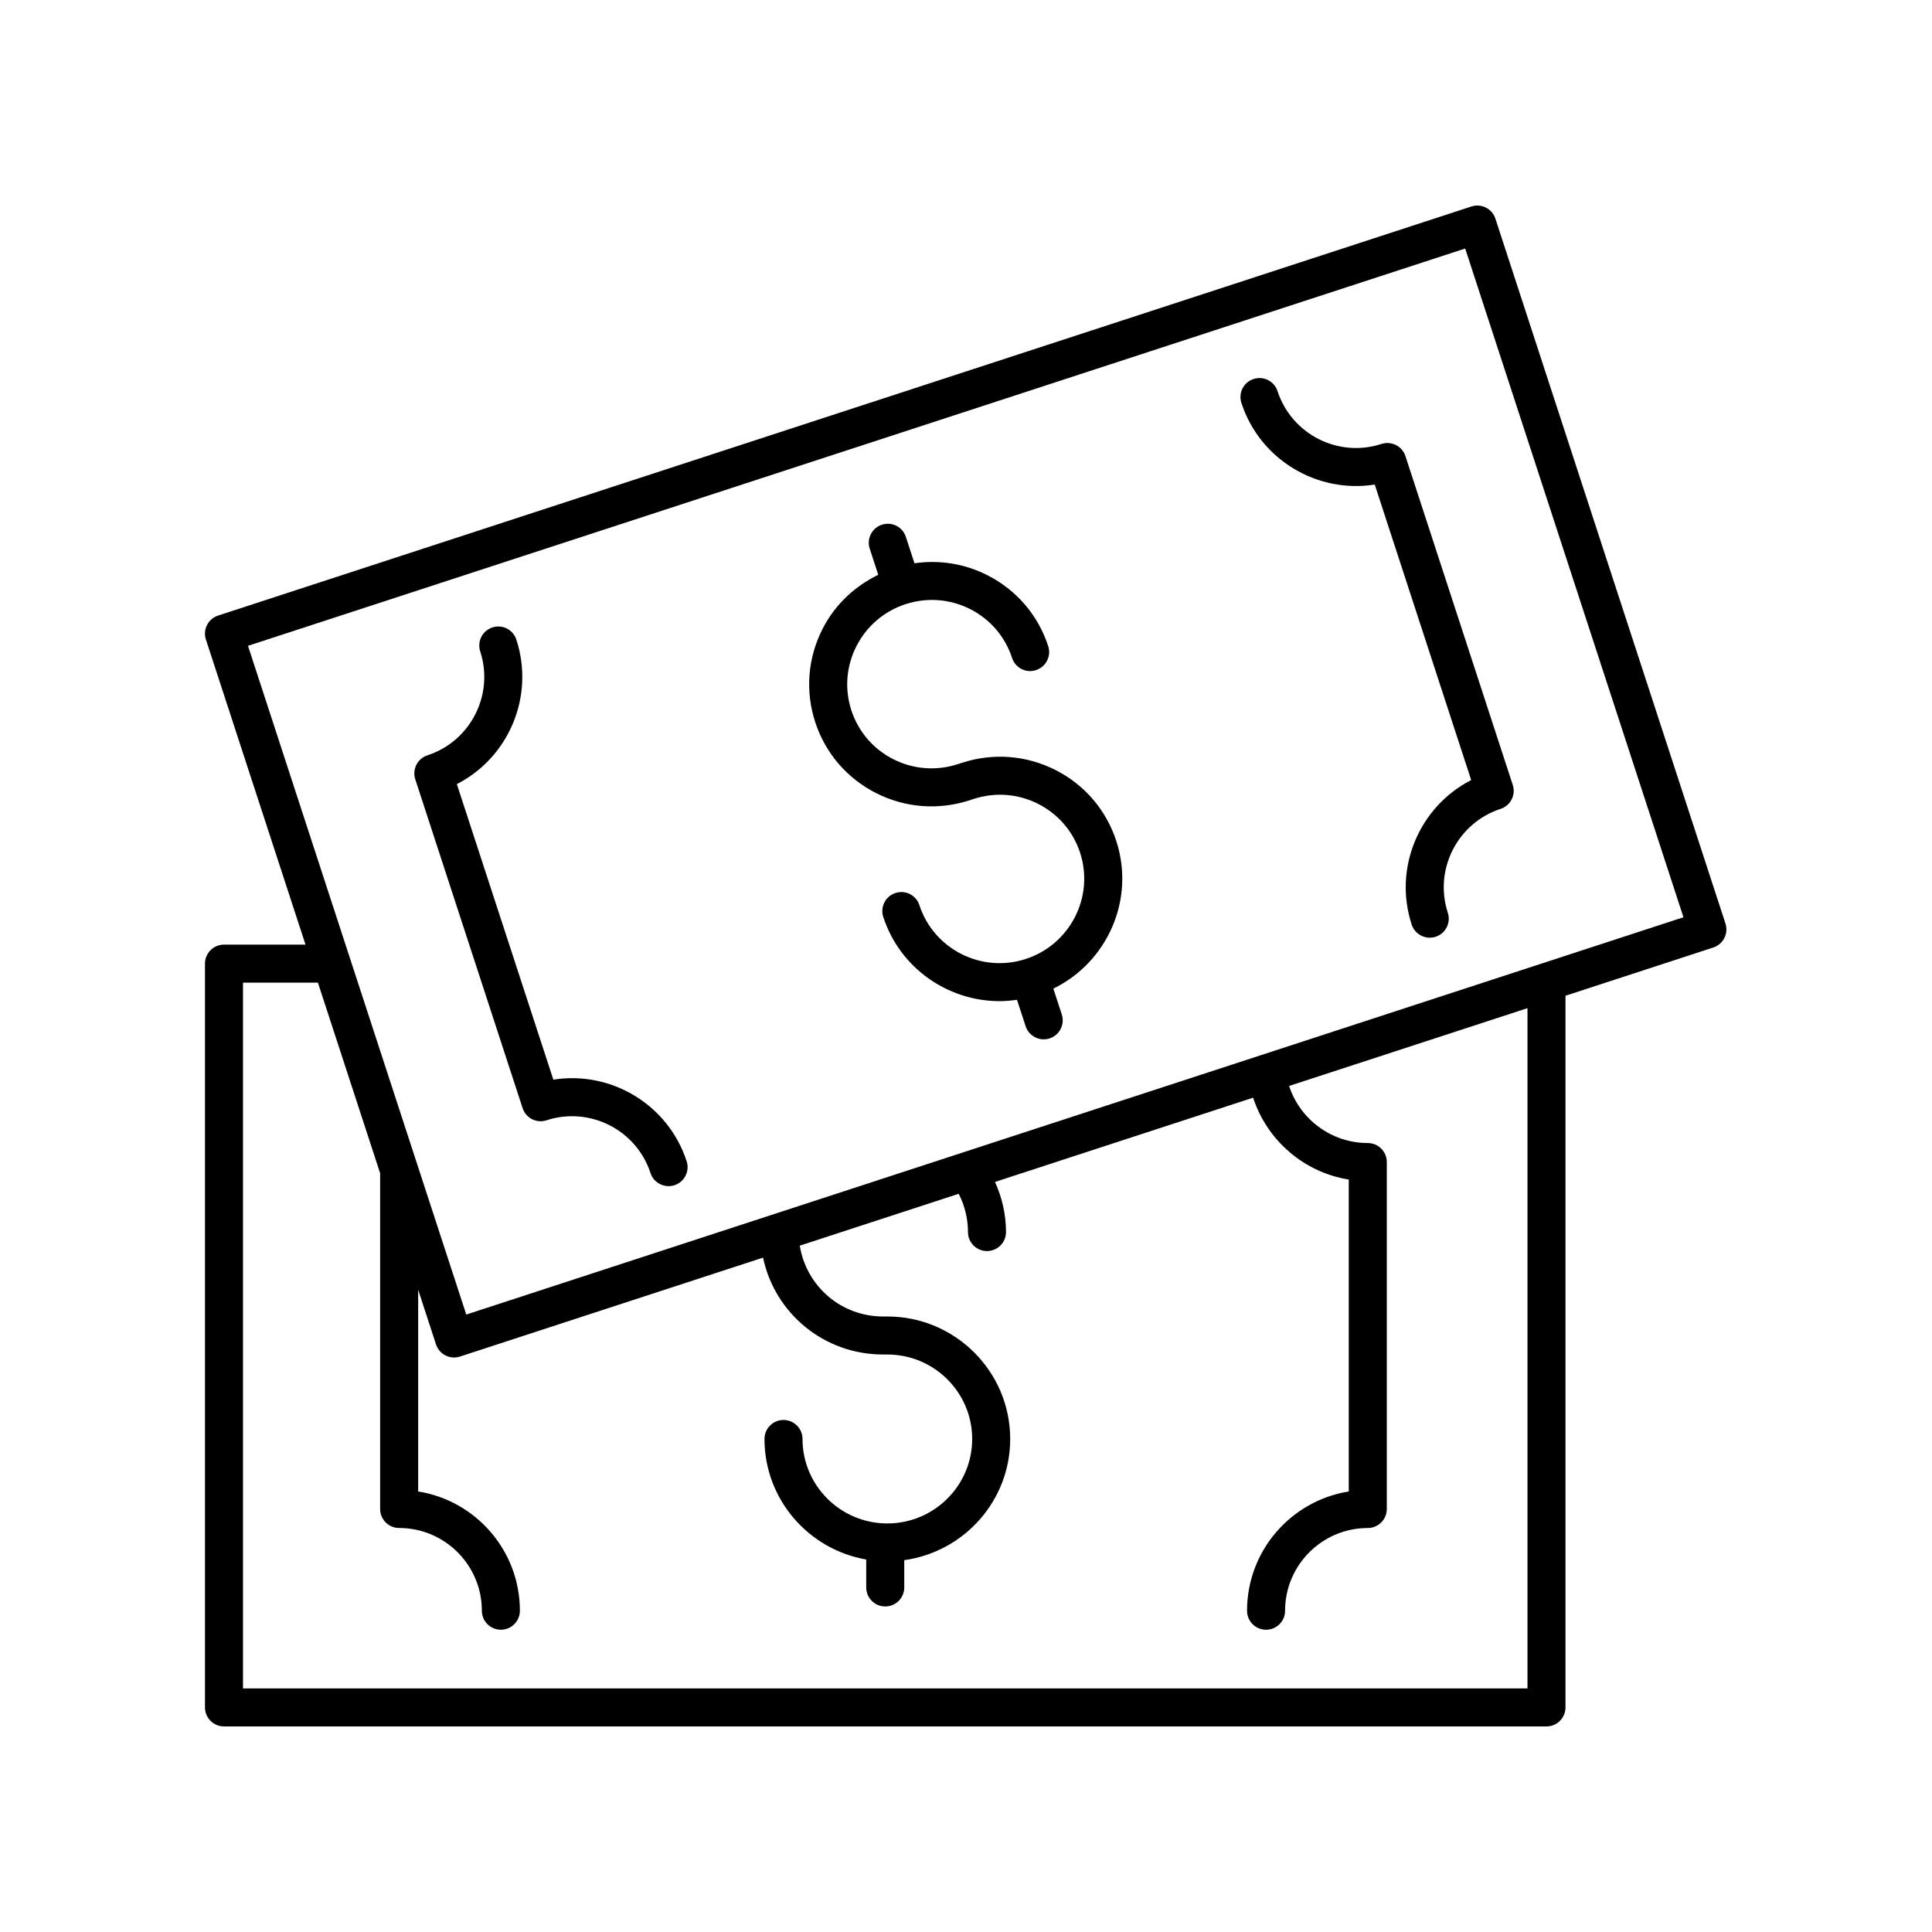
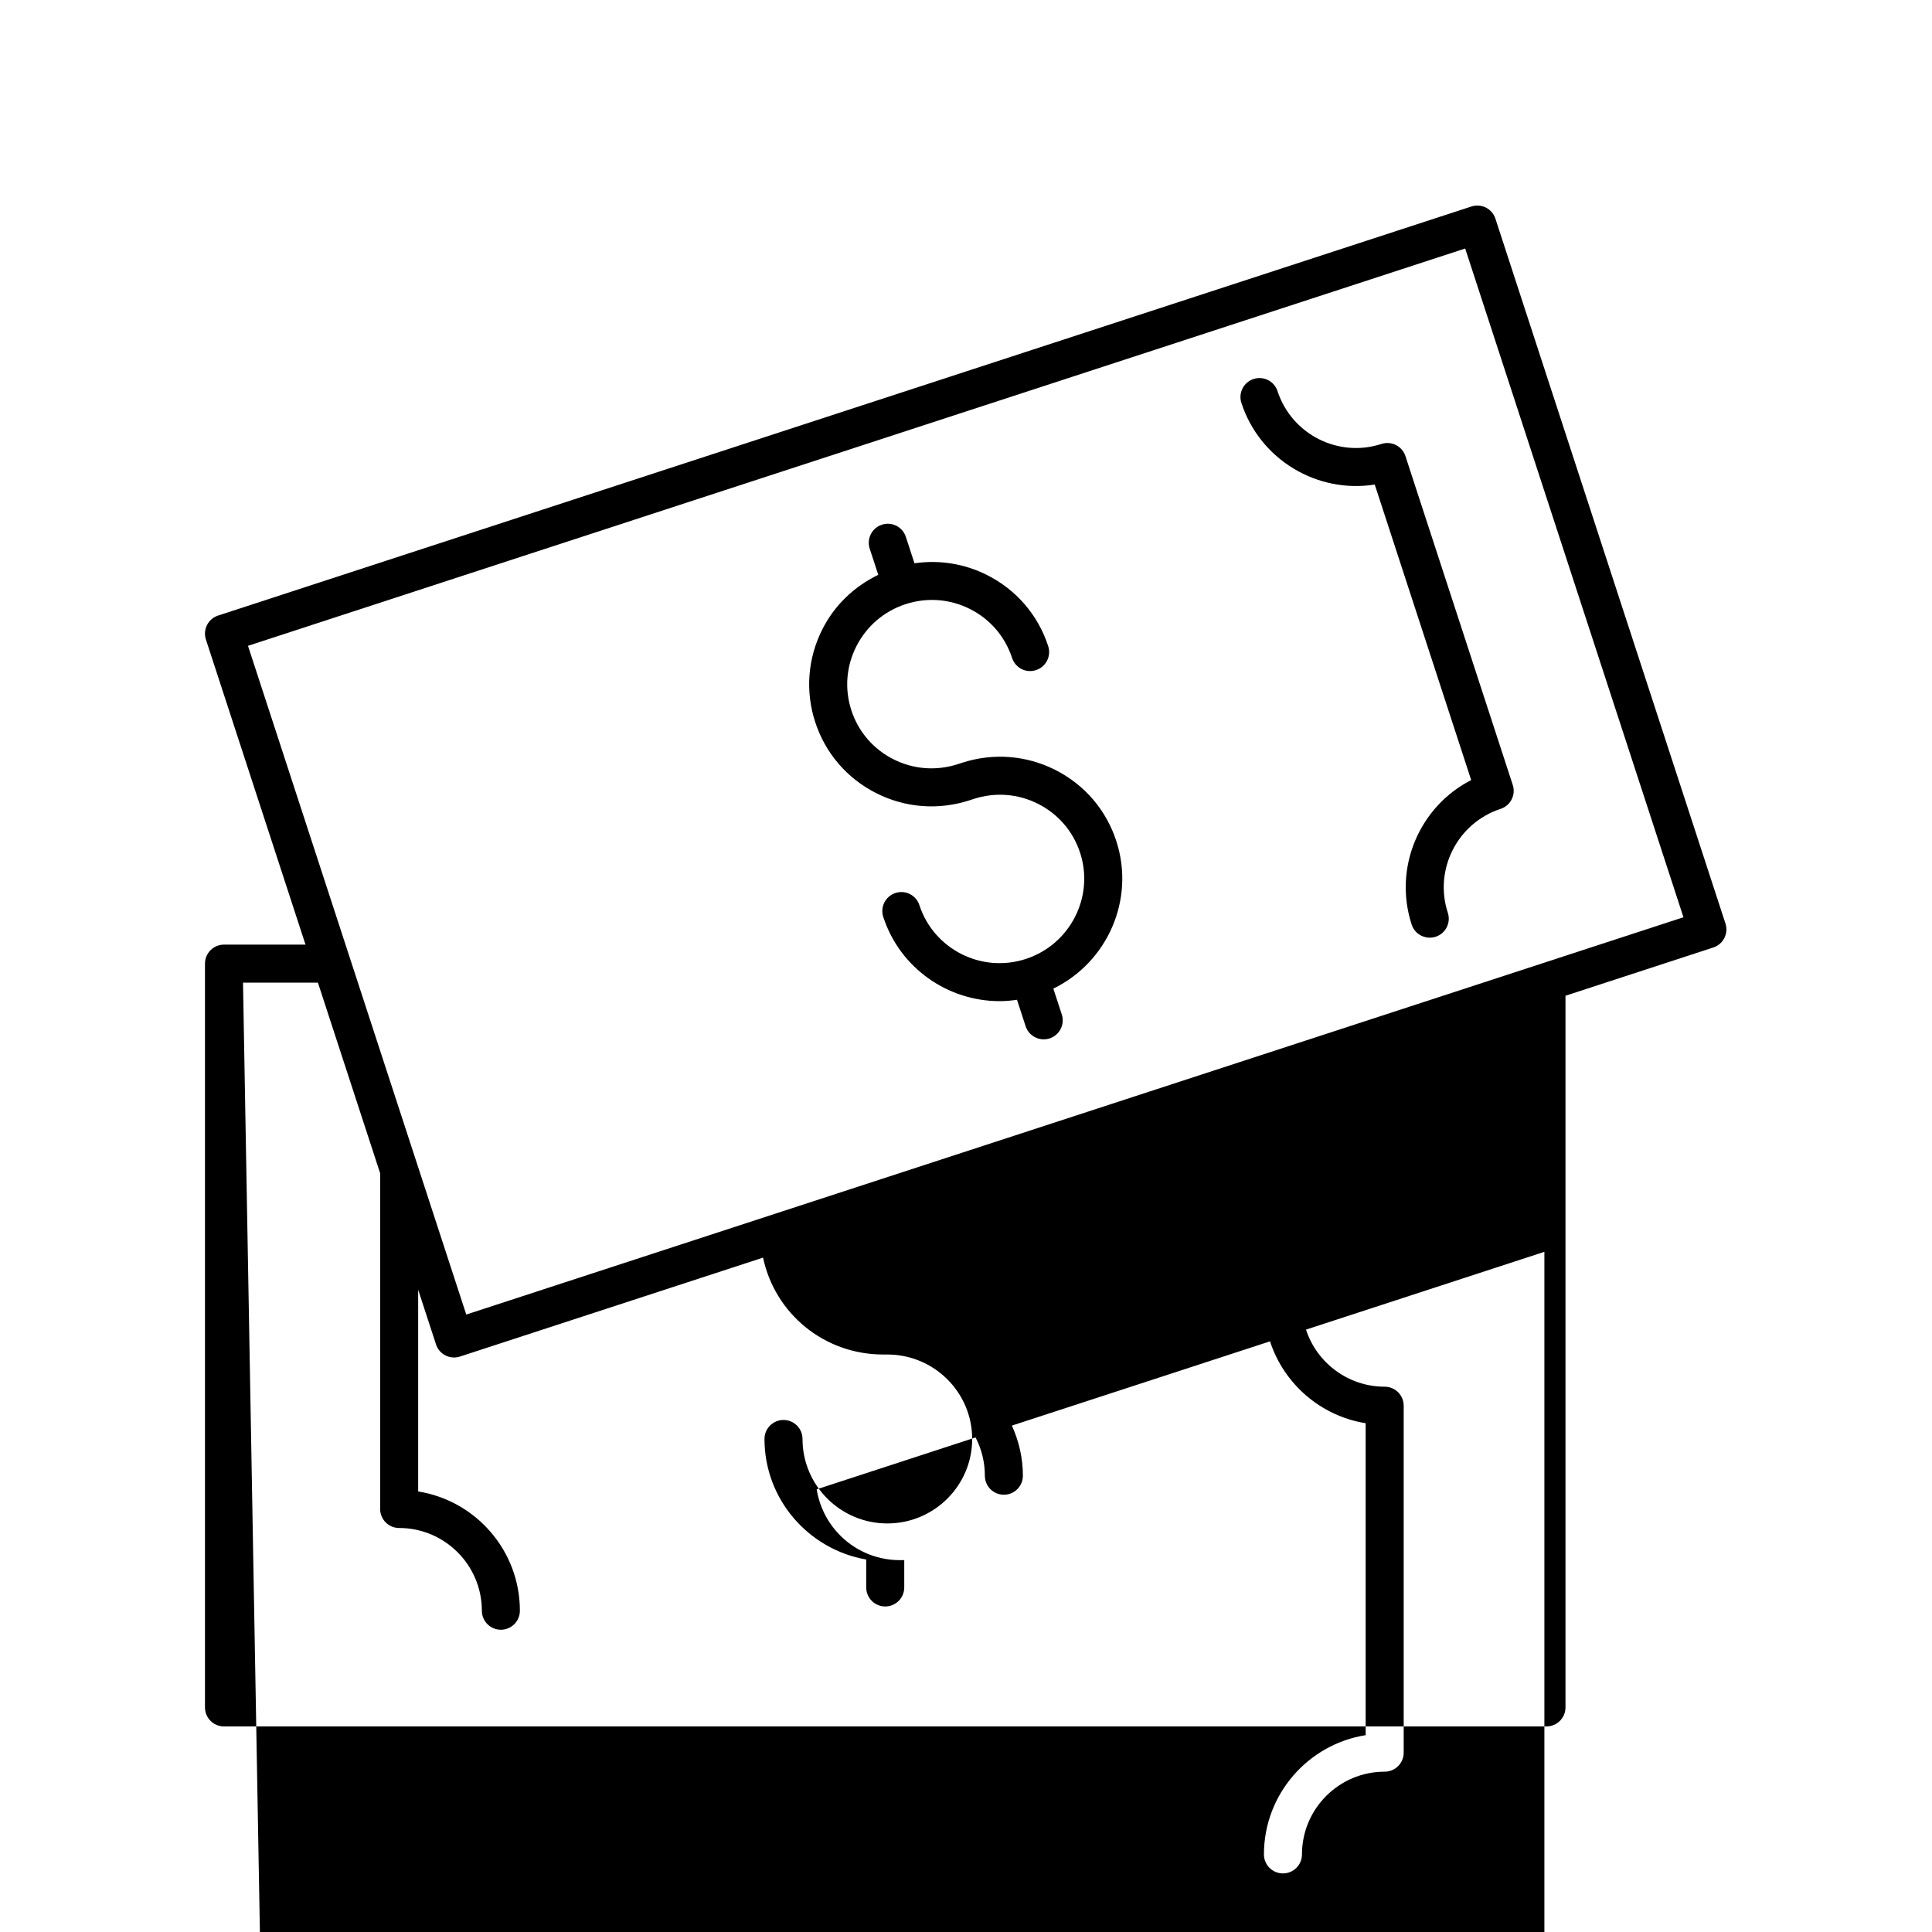
<svg xmlns="http://www.w3.org/2000/svg" fill="#000000" width="800px" height="800px" version="1.1" viewBox="144 144 512 512">
  <g>
-     <path d="m203.36 601.52h350.47c2.785 0 5.039-2.254 5.039-5.039v-188.6l39.172-12.785c2.641-0.859 4.09-3.703 3.223-6.352l-60.969-186.8c-0.414-1.27-1.312-2.32-2.504-2.926-1.191-0.602-2.566-0.707-3.848-0.297l-332.15 108.41c-2.641 0.859-4.09 3.703-3.223 6.352l26.391 80.852h-21.602c-2.785 0-5.039 2.254-5.039 5.039v197.11c0 2.785 2.254 5.039 5.035 5.039zm328.93-391.66 57.844 177.22-322.57 105.29-57.844-177.22zm-323.89 194.55h19.852l16.488 50.512v88.973c0 2.785 2.254 5.039 5.039 5.039 12.082 0 21.918 9.836 21.918 21.922 0 2.785 2.254 5.039 5.039 5.039 2.785 0 5.039-2.254 5.039-5.039 0-15.93-11.699-29.18-26.957-31.602v-53.461l4.727 14.484c0.414 1.27 1.312 2.32 2.504 2.926 0.715 0.363 1.496 0.547 2.281 0.547 0.527 0 1.055-0.082 1.566-0.25l80.32-26.219c3.113 14.77 16.145 25.676 31.82 25.676h1.121c12.395 0 22.48 10.043 22.48 22.387 0 12.34-10.086 22.383-22.48 22.383-12.398 0-22.484-10.043-22.484-22.383 0-2.785-2.254-5.039-5.039-5.039-2.785 0-5.039 2.254-5.039 5.039 0 15.992 11.672 29.285 26.961 31.941v7.402c0 2.785 2.254 5.039 5.039 5.039s5.039-2.254 5.039-5.039v-7.231c15.836-2.188 28.078-15.73 28.078-32.113 0-17.898-14.602-32.461-32.555-32.461h-1.121c-11.195 0-20.352-8.066-22.09-18.773l42.117-13.746c1.602 3.125 2.457 6.574 2.457 10.141 0 2.785 2.254 5.039 5.039 5.039s5.039-2.254 5.039-5.039c0-4.641-1.035-9.125-2.914-13.281l68.402-22.328c3.699 11.344 13.504 19.805 25.348 21.695v82.668c-15.258 2.422-26.957 15.672-26.957 31.602 0 2.785 2.254 5.039 5.039 5.039 2.785 0 5.039-2.254 5.039-5.039 0-12.09 9.836-21.922 21.918-21.922 2.785 0 5.039-2.254 5.039-5.039v-91.945c0-2.785-2.254-5.039-5.039-5.039-9.617 0-17.969-6.277-20.848-15.129l63.172-20.617v180.27h-340.4z" />
+     <path d="m203.36 601.52h350.47c2.785 0 5.039-2.254 5.039-5.039v-188.6l39.172-12.785c2.641-0.859 4.09-3.703 3.223-6.352l-60.969-186.8c-0.414-1.27-1.312-2.32-2.504-2.926-1.191-0.602-2.566-0.707-3.848-0.297l-332.15 108.41c-2.641 0.859-4.09 3.703-3.223 6.352l26.391 80.852h-21.602c-2.785 0-5.039 2.254-5.039 5.039v197.11c0 2.785 2.254 5.039 5.035 5.039zm328.93-391.66 57.844 177.22-322.57 105.29-57.844-177.22zm-323.89 194.55h19.852l16.488 50.512v88.973c0 2.785 2.254 5.039 5.039 5.039 12.082 0 21.918 9.836 21.918 21.922 0 2.785 2.254 5.039 5.039 5.039 2.785 0 5.039-2.254 5.039-5.039 0-15.93-11.699-29.18-26.957-31.602v-53.461l4.727 14.484c0.414 1.27 1.312 2.32 2.504 2.926 0.715 0.363 1.496 0.547 2.281 0.547 0.527 0 1.055-0.082 1.566-0.25l80.32-26.219c3.113 14.77 16.145 25.676 31.82 25.676h1.121c12.395 0 22.48 10.043 22.48 22.387 0 12.34-10.086 22.383-22.48 22.383-12.398 0-22.484-10.043-22.484-22.383 0-2.785-2.254-5.039-5.039-5.039-2.785 0-5.039 2.254-5.039 5.039 0 15.992 11.672 29.285 26.961 31.941v7.402c0 2.785 2.254 5.039 5.039 5.039s5.039-2.254 5.039-5.039v-7.231h-1.121c-11.195 0-20.352-8.066-22.09-18.773l42.117-13.746c1.602 3.125 2.457 6.574 2.457 10.141 0 2.785 2.254 5.039 5.039 5.039s5.039-2.254 5.039-5.039c0-4.641-1.035-9.125-2.914-13.281l68.402-22.328c3.699 11.344 13.504 19.805 25.348 21.695v82.668c-15.258 2.422-26.957 15.672-26.957 31.602 0 2.785 2.254 5.039 5.039 5.039 2.785 0 5.039-2.254 5.039-5.039 0-12.09 9.836-21.922 21.918-21.922 2.785 0 5.039-2.254 5.039-5.039v-91.945c0-2.785-2.254-5.039-5.039-5.039-9.617 0-17.969-6.277-20.848-15.129l63.172-20.617v180.27h-340.4z" />
    <path d="m376.2 354.19c7.723 3.906 16.512 4.57 24.754 1.891l1.074-0.348c5.691-1.852 11.754-1.398 17.086 1.301 5.324 2.691 9.273 7.293 11.125 12.953 3.812 11.684-2.637 24.309-14.375 28.141-11.723 3.848-24.395-2.555-28.211-14.25-0.859-2.641-3.684-4.098-6.352-3.223-2.641 0.859-4.09 3.703-3.223 6.352 4.449 13.633 17.176 22.309 30.84 22.309 1.523 0 3.059-0.141 4.598-0.359l2.289 7.008c0.695 2.125 2.668 3.473 4.789 3.473 0.516 0 1.043-0.078 1.566-0.25 2.641-0.859 4.09-3.703 3.223-6.352l-2.234-6.844c14.328-6.977 21.742-23.609 16.676-39.133-2.68-8.227-8.418-14.906-16.152-18.82-7.731-3.902-16.512-4.57-24.754-1.883l-1.074 0.348c-5.707 1.855-11.773 1.387-17.098-1.301-5.324-2.695-9.273-7.297-11.125-12.953-1.844-5.656-1.367-11.699 1.344-17.012 2.715-5.324 7.34-9.273 13.031-11.133 5.691-1.852 11.758-1.387 17.086 1.301 5.324 2.695 9.273 7.293 11.125 12.953 0.867 2.648 3.699 4.113 6.352 3.223 2.641-0.859 4.09-3.703 3.223-6.352-2.68-8.223-8.418-14.902-16.148-18.812-6.035-3.055-12.723-4.102-19.289-3.141l-2.285-7c-0.859-2.641-3.676-4.098-6.352-3.223-2.641 0.859-4.09 3.703-3.223 6.352l2.262 6.926c-6.32 3.066-11.516 7.965-14.758 14.328-3.941 7.719-4.629 16.496-1.945 24.723 2.684 8.219 8.422 14.898 16.156 18.809z" />
    <path d="m508.32 272.41 25.559 78.316c-13.707 7.019-20.699 23.203-15.77 38.301 0.695 2.125 2.668 3.473 4.789 3.473 0.516 0 1.043-0.078 1.566-0.25 2.641-0.859 4.09-3.703 3.223-6.352-3.734-11.449 2.539-23.797 13.988-27.539 2.637-0.855 4.086-3.699 3.219-6.348l-28.438-87.137c-0.859-2.641-3.684-4.074-6.352-3.227-11.438 3.742-23.797-2.539-27.543-13.984-0.859-2.641-3.684-4.09-6.352-3.223-2.648 0.859-4.09 3.703-3.223 6.352 4.93 15.102 20.152 24.039 35.332 21.617z" />
-     <path d="m288.85 440.88c11.438-3.715 23.797 2.539 27.539 13.988 0.695 2.125 2.668 3.473 4.789 3.473 0.516 0 1.043-0.078 1.566-0.25 2.641-0.859 4.09-3.703 3.223-6.352-4.926-15.094-20.113-24.051-35.324-21.617l-25.574-78.32c13.711-7.019 20.699-23.203 15.77-38.301-0.859-2.641-3.684-4.09-6.352-3.223-2.641 0.859-4.09 3.703-3.223 6.352 3.734 11.445-2.539 23.797-13.988 27.539-1.27 0.41-2.32 1.312-2.926 2.504-0.605 1.191-0.715 2.578-0.297 3.848l28.441 87.137c0.867 2.648 3.703 4.113 6.356 3.223z" />
  </g>
</svg>